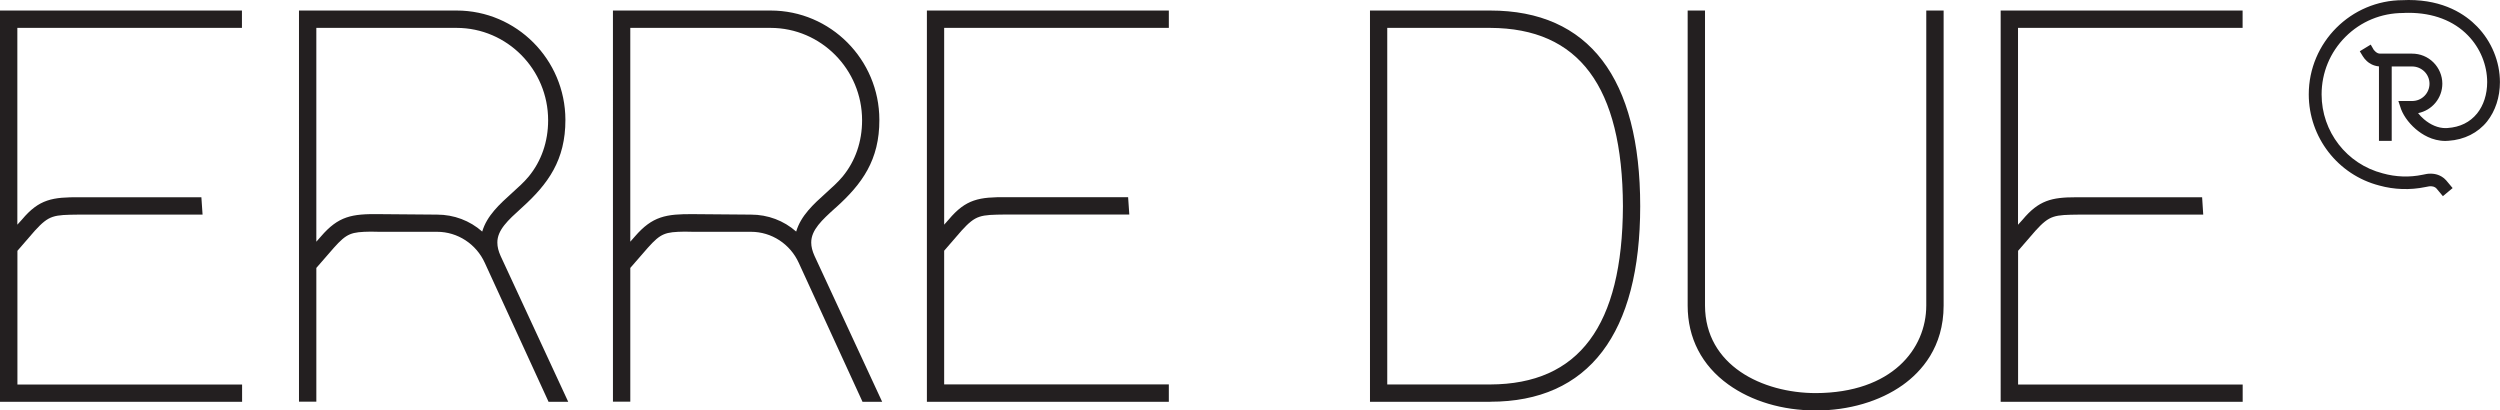
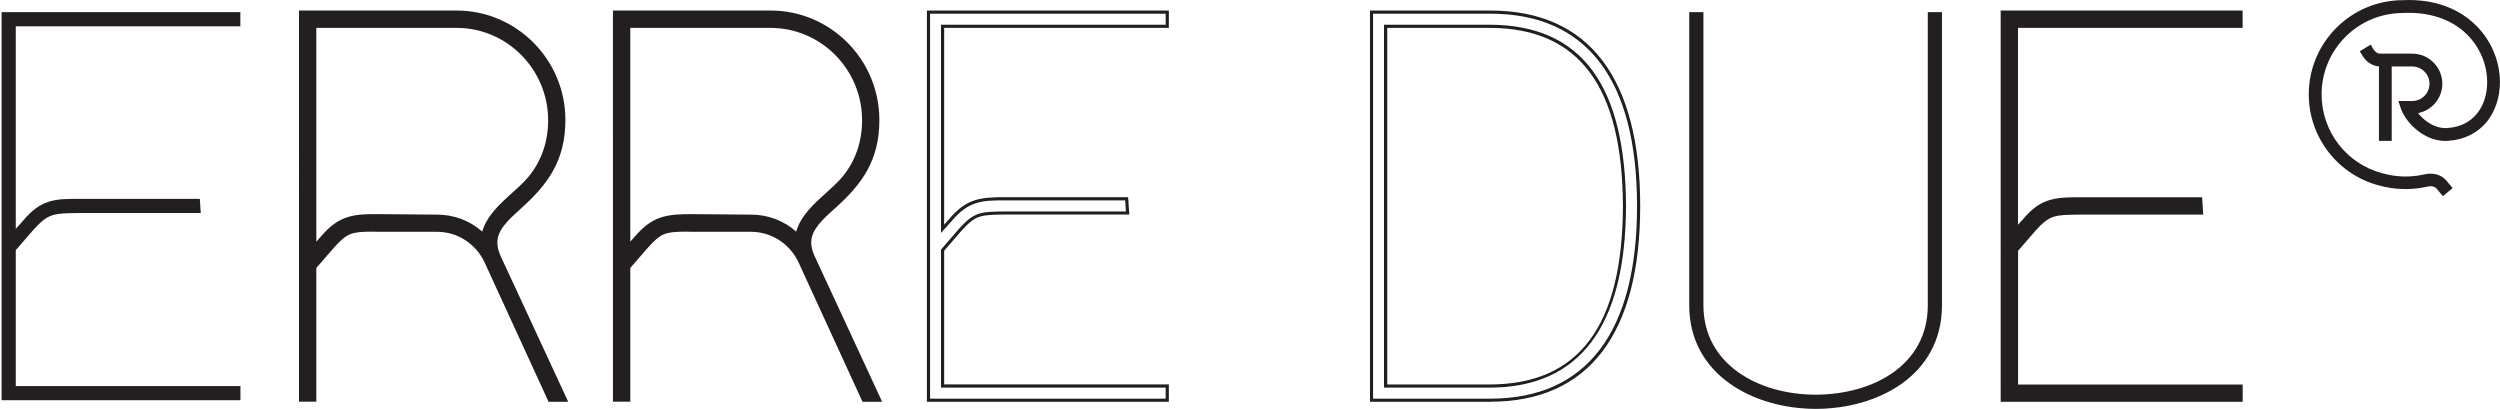
<svg xmlns="http://www.w3.org/2000/svg" id="Layer_2" data-name="Layer 2" viewBox="0 0 315.57 51.81">
  <defs>
    <style>      .cls-1 {        fill: #231f20;      }    </style>
  </defs>
  <g id="Layer_1-2" data-name="Layer 1">
    <g>
      <g>
        <path class="cls-1" d="M312.55,3.49c-1.89-1.95-4.75-3.29-8.51-3.29-.24,0-.48,0-.72.02-6.45,0-11.68,5.24-11.68,11.69,0,5.45,3.72,10.02,8.77,11.32h0c1.03.29,2.12.45,3.24.45.85,0,1.68-.09,2.47-.26h0s.46-.09.46-.09h0s.11-.02.23-.02c.13,0,.3.02.46.07.16.05.3.14.43.28l.67.8.93-.78-.68-.82h0c-.28-.33-.63-.53-.95-.64-.32-.11-.62-.14-.85-.14s-.41.03-.47.04h0l-.5.09h0c-.71.15-1.44.23-2.2.23-1.01,0-1.99-.14-2.91-.4h-.02c-4.52-1.16-7.87-5.27-7.86-10.15,0-2.89,1.17-5.51,3.07-7.41,1.9-1.9,4.51-3.07,7.41-3.07h.03c.23,0,.46-.02.69-.02,3.47,0,5.97,1.21,7.64,2.92,1.66,1.71,2.48,3.95,2.48,6.03,0,1.56-.45,3-1.32,4.07-.86,1.07-2.12,1.79-3.86,1.92h0c-.1,0-.19.01-.29.01-1.04,0-2.05-.48-2.84-1.17-.38-.33-.71-.7-.96-1.06,1.81-.2,3.22-1.72,3.22-3.58,0-.99-.41-1.9-1.06-2.54-.65-.65-1.56-1.05-2.56-1.05h-4.03c-.31,0-.54-.14-.73-.3-.09-.08-.16-.17-.21-.23-.02-.03-.04-.05-.05-.07,0,0,0,0,0-.01h0s-.27-.45-.27-.45l-1.04.63.27.44h0c.04.07.2.32.5.59.32.29.85.61,1.54.61h.05v9.39h1.21v-9.39h2.77c.67,0,1.27.27,1.7.7.43.43.7,1.03.7,1.68s-.27,1.25-.7,1.69c-.44.43-1.04.7-1.7.7h-1.46s.13.4.13.4h0c.26.94.93,1.94,1.89,2.77.96.82,2.21,1.46,3.63,1.46.13,0,.25,0,.38-.02,2.05-.14,3.67-1.04,4.72-2.37,1.06-1.33,1.58-3.04,1.58-4.83,0-2.39-.93-4.93-2.82-6.88Z" />
        <path class="cls-1" d="M308.35,24.75l-.8-.96c-.09-.1-.2-.17-.34-.22-.16-.05-.31-.06-.4-.06s-.15,0-.18.01l-.48.09c-1.92.4-3.94.33-5.81-.19-5.24-1.35-8.91-6.09-8.91-11.51,0-6.55,5.33-11.88,11.88-11.89.24-.01.48-.02.72-.02,4.47,0,7.17,1.82,8.65,3.35,1.83,1.88,2.88,4.44,2.88,7.02,0,1.89-.58,3.65-1.62,4.96-1.15,1.44-2.88,2.31-4.87,2.44-.12.01-.26.02-.39.02-1.67,0-2.97-.83-3.76-1.51-.97-.84-1.69-1.89-1.96-2.87l-.22-.66h1.73c.59,0,1.14-.22,1.56-.64.41-.41.64-.96.64-1.54s-.23-1.13-.64-1.54c-.42-.41-.97-.64-1.56-.64h-2.57v9.39h-1.61v-9.4c-.75-.06-1.27-.43-1.52-.66-.21-.19-.4-.42-.53-.64l-.37-.61,1.38-.84.4.69h.01s.11.12.19.2c.19.17.38.25.59.25h4.03c1.02,0,1.98.39,2.7,1.11.71.71,1.12,1.68,1.12,2.68,0,1.83-1.3,3.37-3.06,3.72.22.28.47.54.74.77.84.72,1.8,1.12,2.7,1.12.1,0,.19,0,.28-.01,1.58-.11,2.83-.73,3.73-1.84.82-1.02,1.27-2.42,1.27-3.95,0-2.16-.88-4.31-2.42-5.89-1.81-1.87-4.41-2.86-7.49-2.86-.22,0-.45,0-.68.02-2.78,0-5.36,1.07-7.3,3.01-1.94,1.94-3.01,4.52-3.01,7.27,0,4.7,3.17,8.79,7.71,9.96,1.67.47,3.4.52,5.03.18l.51-.1c.08-.02.27-.04.51-.04.33,0,.63.05.92.15.28.1.69.29,1.04.69l.82.98-1.24,1.03ZM306.81,23.11c.11,0,.31.01.52.08.2.07.36.17.51.33l.55.66.63-.52-.55-.66c-.29-.34-.64-.5-.87-.58-.25-.08-.5-.12-.79-.12-.21,0-.37.02-.42.04l-.51.1c-1.69.36-3.5.3-5.2-.18-4.73-1.21-8.03-5.47-8.02-10.35,0-2.85,1.11-5.53,3.12-7.55,2.02-2.02,4.7-3.13,7.55-3.13.25-.01.49-.02.71-.02,3.2,0,5.89,1.04,7.78,2.98,1.61,1.66,2.53,3.91,2.53,6.17,0,1.62-.48,3.11-1.36,4.2-.97,1.2-2.31,1.87-4,1.99-.11.01-.21.01-.31.01-1.01,0-2.06-.43-2.97-1.21-.37-.32-.72-.7-1-1.1l-.19-.28.33-.04c1.73-.19,3.04-1.64,3.04-3.38,0-.89-.37-1.77-1-2.4-.64-.64-1.5-.99-2.42-.99h-4.02c-.33,0-.61-.11-.88-.35-.1-.09-.18-.19-.23-.25-.02-.03-.04-.05-.05-.07l-.19-.31-.7.42.16.27c.11.19.28.38.46.55.28.26.76.56,1.41.56h.2l.05.2v9.19h.81V7.98h2.97c.69,0,1.35.27,1.84.76.49.49.76,1.14.76,1.82s-.27,1.34-.76,1.83c-.49.49-1.15.76-1.84.76h-1.18s.05.14.05.14c.25.92.92,1.89,1.83,2.68.74.64,1.95,1.41,3.5,1.42.12,0,.24,0,.36-.02,1.88-.12,3.51-.94,4.59-2.29.99-1.24,1.54-2.91,1.54-4.71,0-2.47-1.01-4.93-2.76-6.74-1.42-1.47-4.03-3.23-8.35-3.23-.25,0-.49,0-.73.02-6.34,0-11.49,5.16-11.49,11.49,0,5.25,3.54,9.82,8.62,11.13,1.77.5,3.66.57,5.46.22h0s.63-.12.63-.12c.04-.01.16-.02.27-.02Z" />
      </g>
      <g>
        <g>
          <path class="cls-1" d="M.2,50.52V1.53h30.14v1.79H1.99v25.57l.92-1.03c2.22-2.64,3.89-2.79,7.18-2.76h15.13l.12,1.79h-15.25c-3.32.04-3.94,0-5.85,2.09h0l-2.25,2.6v17.15h28.36v1.79H.2Z" />
-           <path class="cls-1" d="M30.54,50.72H0V1.33h30.54v2.19H2.19v24.84l.58-.64c2.17-2.59,3.86-2.85,7.33-2.82h15.32l.15,2.19h-15.66c-3.13.04-3.69.04-5.51,2.03l-2.2,2.54v16.88h28.36v2.19ZM.4,50.32h29.74v-1.39H1.79v-17.43l.05-.06,2.25-2.6c1.94-2.12,2.68-2.12,5.8-2.16h.2s15.04,0,15.04,0l-.09-1.39h-14.95c-3.25-.03-4.85.1-7.03,2.69l-1.28,1.42V3.12h28.36v-1.39H.4v48.59Z" />
        </g>
        <g>
          <path class="cls-1" d="M69.37,50.52l-7.99-17.41c-1.08-2.39-3.48-4.05-6.21-4.04h-7.28c-.41,0-.78-.02-1.12-.02h0c-2.45.04-3.09.2-4.78,2.11h0l-2.26,2.6v16.76h-1.78V1.53h19.7c7.52,0,13.51,6.14,13.53,13.59h0c.01,4.98-2.11,7.94-5.42,10.93h0c-1.67,1.51-3.2,2.85-3.18,4.58h0c0,.52.12,1.09.43,1.76h0l8.41,18.13h-2.06ZM57.65,3.32h-17.92v27.72l.93-1.06c2.21-2.58,3.87-2.79,7.24-2.75h0l7.27.06c2.27,0,4.31.87,5.81,2.31h0c.72-3.13,4.03-4.94,5.91-7.18h0c1.63-1.98,2.5-4.48,2.5-7.24h0c0-6.55-5.26-11.85-11.74-11.86h0Z" />
          <path class="cls-1" d="M71.74,50.72h-2.5l-.05-.12-7.99-17.41c-1.08-2.39-3.44-3.93-6.02-3.93h-7.28c-.41,0-.78-.02-1.12-.02-2.43.04-2.99.19-4.64,2.04l-2.21,2.54v16.88h-2.19V1.33h19.9c7.55,0,13.71,6.18,13.73,13.79.01,5.08-2.18,8.1-5.48,11.08l-.12.11c-1.61,1.46-3.01,2.72-2.99,4.32,0,.53.14,1.08.41,1.68l8.54,18.42ZM69.5,50.32h1.62l-8.28-17.85c-.3-.65-.45-1.25-.45-1.84-.02-1.78,1.5-3.16,3.12-4.62l.12-.11c3.22-2.9,5.37-5.85,5.35-10.78-.01-7.38-5.99-13.39-13.33-13.39h-19.51v48.59h1.39v-16.63l2.31-2.66c1.73-1.94,2.43-2.14,4.93-2.18h0c.34,0,.71,0,1.12.02h7.27c2.74,0,5.24,1.63,6.39,4.16l7.94,17.29ZM39.53,31.57V3.12h18.12c6.58.01,11.94,5.42,11.94,12.06,0,2.79-.88,5.34-2.55,7.36-.61.73-1.35,1.39-2.13,2.1-1.6,1.44-3.26,2.93-3.73,5l-.08.34-.25-.24c-1.52-1.46-3.53-2.26-5.67-2.26l-7.27-.06c-3.23-.04-4.87.11-7.09,2.68l-1.28,1.46ZM39.93,3.52v26.99l.58-.66c2.21-2.57,3.9-2.87,7.39-2.82l7.27.06c2.13,0,4.14.76,5.7,2.14.59-2.01,2.21-3.47,3.77-4.88.77-.69,1.5-1.35,2.09-2.06,1.61-1.95,2.46-4.41,2.46-7.11,0-6.42-5.18-11.65-11.54-11.66h-17.72Z" />
        </g>
        <g>
          <path class="cls-1" d="M109,50.52l-7.99-17.41c-1.08-2.39-3.48-4.04-6.21-4.04h-7.28c-.41,0-.78-.02-1.12-.02h0c-2.45.03-3.09.2-4.78,2.11h0l-2.26,2.6v16.76h-1.79V1.53h19.71c7.52,0,13.51,6.14,13.52,13.59h0c.02,4.98-2.11,7.94-5.41,10.93h0c-1.67,1.51-3.2,2.85-3.18,4.58h0c0,.51.13,1.09.43,1.75h0l8.41,18.13h-2.06ZM97.28,3.32h-17.92v27.72l.93-1.06c2.22-2.58,3.88-2.78,7.24-2.75h0l7.27.06c2.27,0,4.31.87,5.82,2.31h0c.71-3.13,4.03-4.94,5.9-7.18h0c1.63-1.98,2.5-4.48,2.5-7.24h0c0-6.55-5.26-11.85-11.74-11.86h0Z" />
          <path class="cls-1" d="M111.37,50.72h-2.5l-.05-.12-7.99-17.41c-1.08-2.39-3.44-3.93-6.02-3.93h-7.28c-.41,0-.78-.02-1.12-.02-2.43.04-2.99.19-4.64,2.04l-2.21,2.54v16.88h-2.19V1.33h19.91c7.56,0,13.71,6.19,13.72,13.79.02,5.07-2.18,8.1-5.48,11.07l-.13.11c-1.61,1.46-3,2.72-2.99,4.32,0,.52.14,1.07.41,1.67l8.54,18.42ZM109.12,50.32h1.62l-8.28-17.85c-.3-.66-.45-1.26-.45-1.84-.02-1.78,1.5-3.16,3.12-4.62l.13-.12c3.22-2.91,5.37-5.85,5.35-10.78-.01-7.38-5.99-13.39-13.33-13.39h-19.51v48.59h1.39v-16.63l2.31-2.66c1.73-1.95,2.43-2.14,4.93-2.18h0c.34,0,.71,0,1.12.02h7.27c2.74,0,5.24,1.63,6.39,4.16l7.94,17.29ZM79.16,31.57V3.12h18.12c6.58.01,11.94,5.42,11.94,12.06,0,2.79-.88,5.34-2.55,7.36-.61.73-1.35,1.4-2.13,2.1-1.6,1.44-3.26,2.93-3.73,5l-.08.34-.25-.24c-1.52-1.46-3.54-2.26-5.68-2.26l-7.27-.06c-3.24-.03-4.88.12-7.09,2.68l-1.28,1.46ZM79.56,3.52v26.99l.58-.66c2.21-2.56,3.93-2.85,7.39-2.82l7.27.06c2.13,0,4.14.76,5.7,2.14.59-2.01,2.2-3.47,3.77-4.88.77-.7,1.5-1.35,2.09-2.06,1.61-1.95,2.46-4.41,2.46-7.11,0-6.42-5.18-11.65-11.54-11.66h-17.72Z" />
        </g>
        <g>
-           <path class="cls-1" d="M117.2,50.52V1.53h30.14v1.79h-28.36v25.56l.92-1.02c2.22-2.64,3.89-2.79,7.18-2.76h15.13l.12,1.79h-15.25c-3.32.04-3.94,0-5.85,2.09h0l-2.25,2.6v17.15s28.36,0,28.36,0v1.79h-30.14Z" />
          <path class="cls-1" d="M147.54,50.72h-30.54V1.33h30.54v2.19h-28.36v24.84l.57-.64c2.18-2.6,3.86-2.86,7.33-2.83h15.32l.15,2.19h-15.66c-3.13.04-3.7.04-5.51,2.03l-2.2,2.54v16.87s28.36,0,28.36,0v2.19ZM117.4,50.32h29.74v-1.39h-28.36v-17.42s.05-.06.05-.06l2.25-2.6c1.93-2.12,2.68-2.12,5.8-2.16h.2s15.04,0,15.04,0l-.09-1.39h-14.95c-3.25-.04-4.85.09-7.03,2.69l-1.27,1.41V3.12h28.36v-1.39h-29.74v48.59Z" />
        </g>
        <g>
-           <path class="cls-1" d="M188.12,50.52h-14.99V1.53h14.98c6.09,0,10.84,2.08,13.99,6.22h0c3.16,4.14,4.74,10.25,4.74,18.27h0c0,7.96-1.58,14.08-4.74,18.23h0c-3.15,4.14-7.9,6.27-13.98,6.27h0s0,0,0,0h0ZM188.11,3.32h-13.2v45.41h13.2c11.01-.04,16.89-7.22,16.95-22.71h0c-.06-15.6-5.93-22.66-16.95-22.7h0Z" />
          <path class="cls-1" d="M188.12,50.72h-15.19V1.33h15.18c6.22,0,10.96,2.12,14.15,6.3,3.17,4.16,4.78,10.34,4.78,18.39,0,8.01-1.61,14.18-4.78,18.35-3.2,4.21-7.96,6.34-14.14,6.34h0ZM188.11,50.32c6.05,0,10.71-2.08,13.83-6.19,3.12-4.1,4.7-10.19,4.7-18.11,0-7.96-1.58-14.06-4.7-18.15-3.11-4.08-7.75-6.14-13.8-6.14h-14.82v48.59h14.79ZM188.1,48.93h-13.4V3.12h13.4c11.48.05,17.08,7.54,17.15,22.9-.06,15.16-5.83,22.87-17.15,22.91ZM175.11,48.53h13c11.21-.04,16.69-7.4,16.75-22.51-.06-15.1-5.54-22.46-16.75-22.5h-13v45.01Z" />
        </g>
        <g>
          <path class="cls-1" d="M213.23,38.57V1.53h1.79v37.04c.02,7.36,6.83,11.23,14.16,11.25h0c7.33-.02,14.15-3.77,14.16-11.25h0V1.53h1.79v37.04c0,4.41-2.06,7.72-5.08,9.86h0c-3.02,2.15-6.98,3.18-10.87,3.18h0c-7.82-.01-15.94-4.29-15.95-13.04h0Z" />
-           <path class="cls-1" d="M229.18,51.81h0c-4.18,0-8.09-1.17-11.02-3.28-3.35-2.41-5.13-5.86-5.13-9.96V1.33h2.19v37.24c.02,7.57,7.25,11.04,13.97,11.05,9.63-.03,13.95-5.57,13.96-11.05V1.33h2.19v37.24c0,5.25-2.81,8.35-5.16,10.03-2.91,2.07-6.81,3.21-10.99,3.22ZM213.43,1.73v36.84c.01,6.17,4.94,12.83,15.75,12.84,4.09,0,7.91-1.12,10.75-3.14,2.28-1.62,5-4.62,4.99-9.7V1.73h-1.39v36.84c0,3.56-1.53,6.53-4.42,8.59-2.57,1.84-6.1,2.85-9.94,2.87-6.91-.02-14.35-3.61-14.36-11.45V1.73h-1.39Z" />
        </g>
        <g>
          <path class="cls-1" d="M252.74,50.52V1.53h30.14v1.79h-28.35v25.57l.92-1.02c2.22-2.64,3.89-2.79,7.18-2.76h15.13l.12,1.79h-15.25c-3.32.04-3.94,0-5.85,2.09h0l-2.25,2.6v17.15h28.35v1.79h-30.14Z" />
          <path class="cls-1" d="M283.08,50.72h-30.54V1.33h30.54v2.19h-28.35v24.85l.58-.64c2.04-2.44,3.66-2.83,6.74-2.83.19,0,.39,0,.6,0h15.32l.14,2.19h-15.66c-3.13.04-3.7.04-5.51,2.03l-2.2,2.54v16.88h28.35v2.19ZM252.94,50.32h29.74v-1.39h-28.35v-17.43l.05-.06,2.25-2.6c1.94-2.12,2.68-2.12,5.81-2.16h.2s15.04,0,15.04,0l-.09-1.39h-14.95c-3.23-.03-4.85.1-7.03,2.69l-1.28,1.41V3.12h28.35v-1.39h-29.74v48.59Z" />
        </g>
      </g>
    </g>
  </g>
</svg>